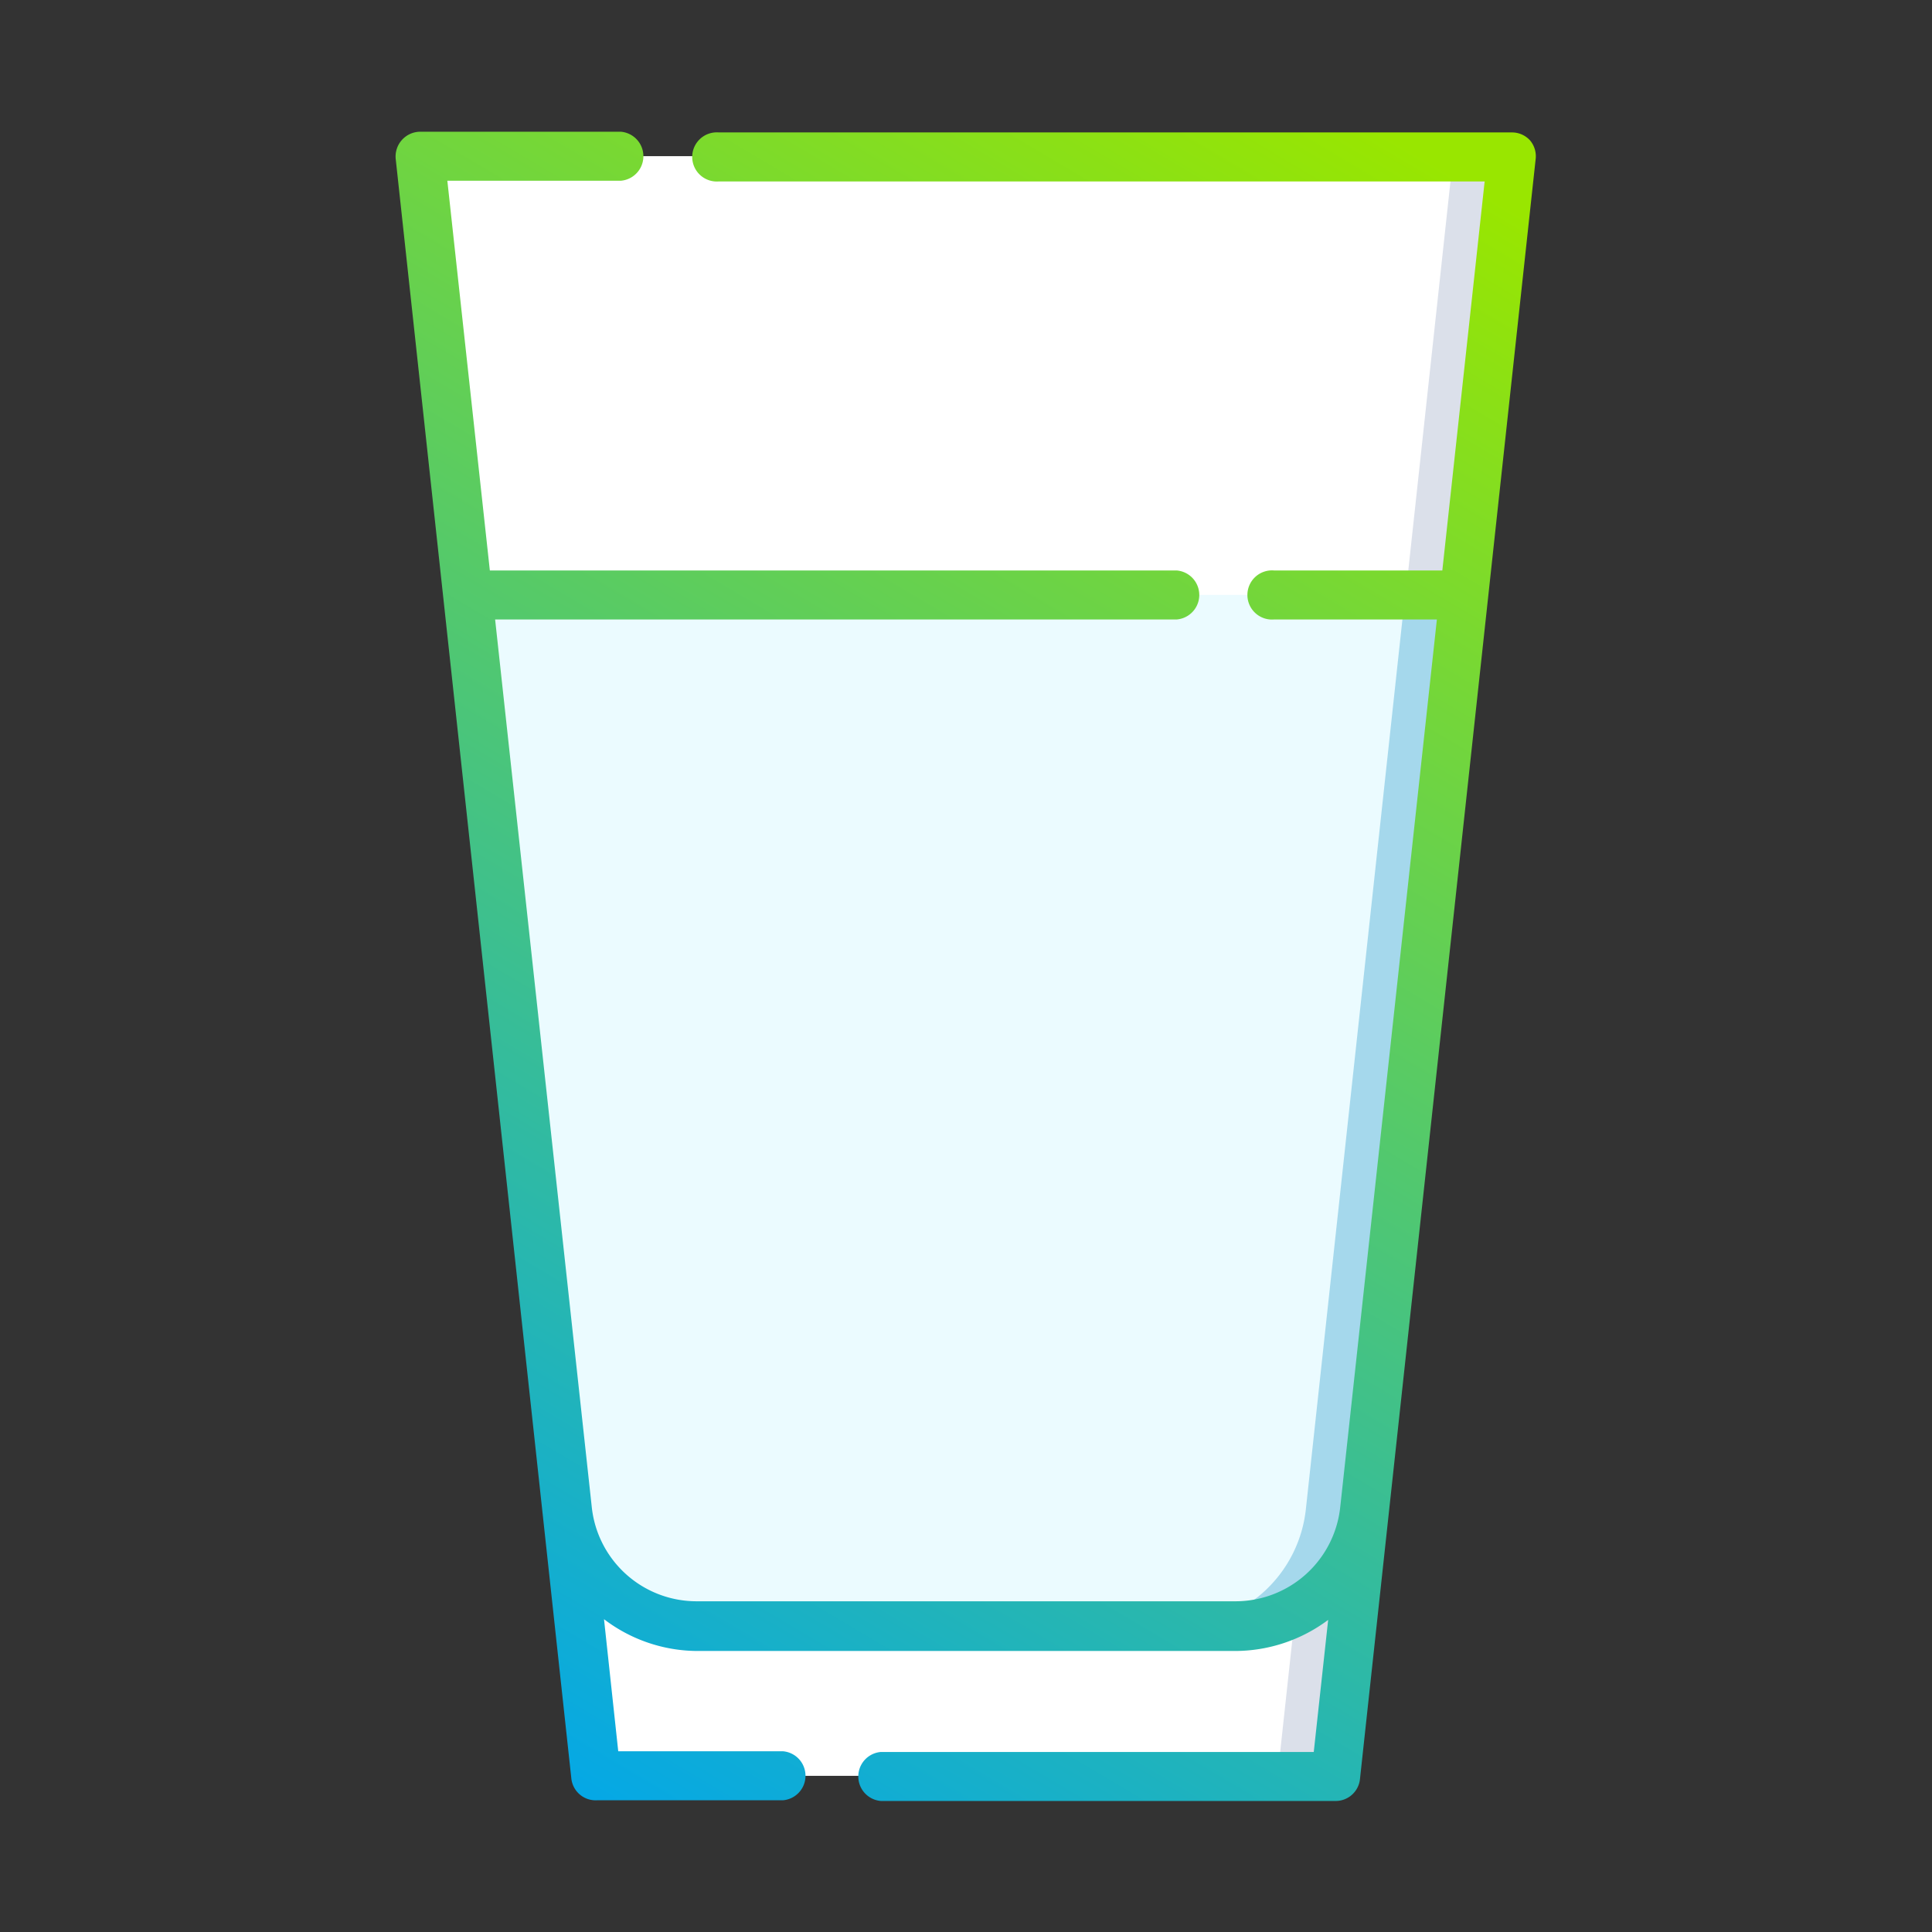
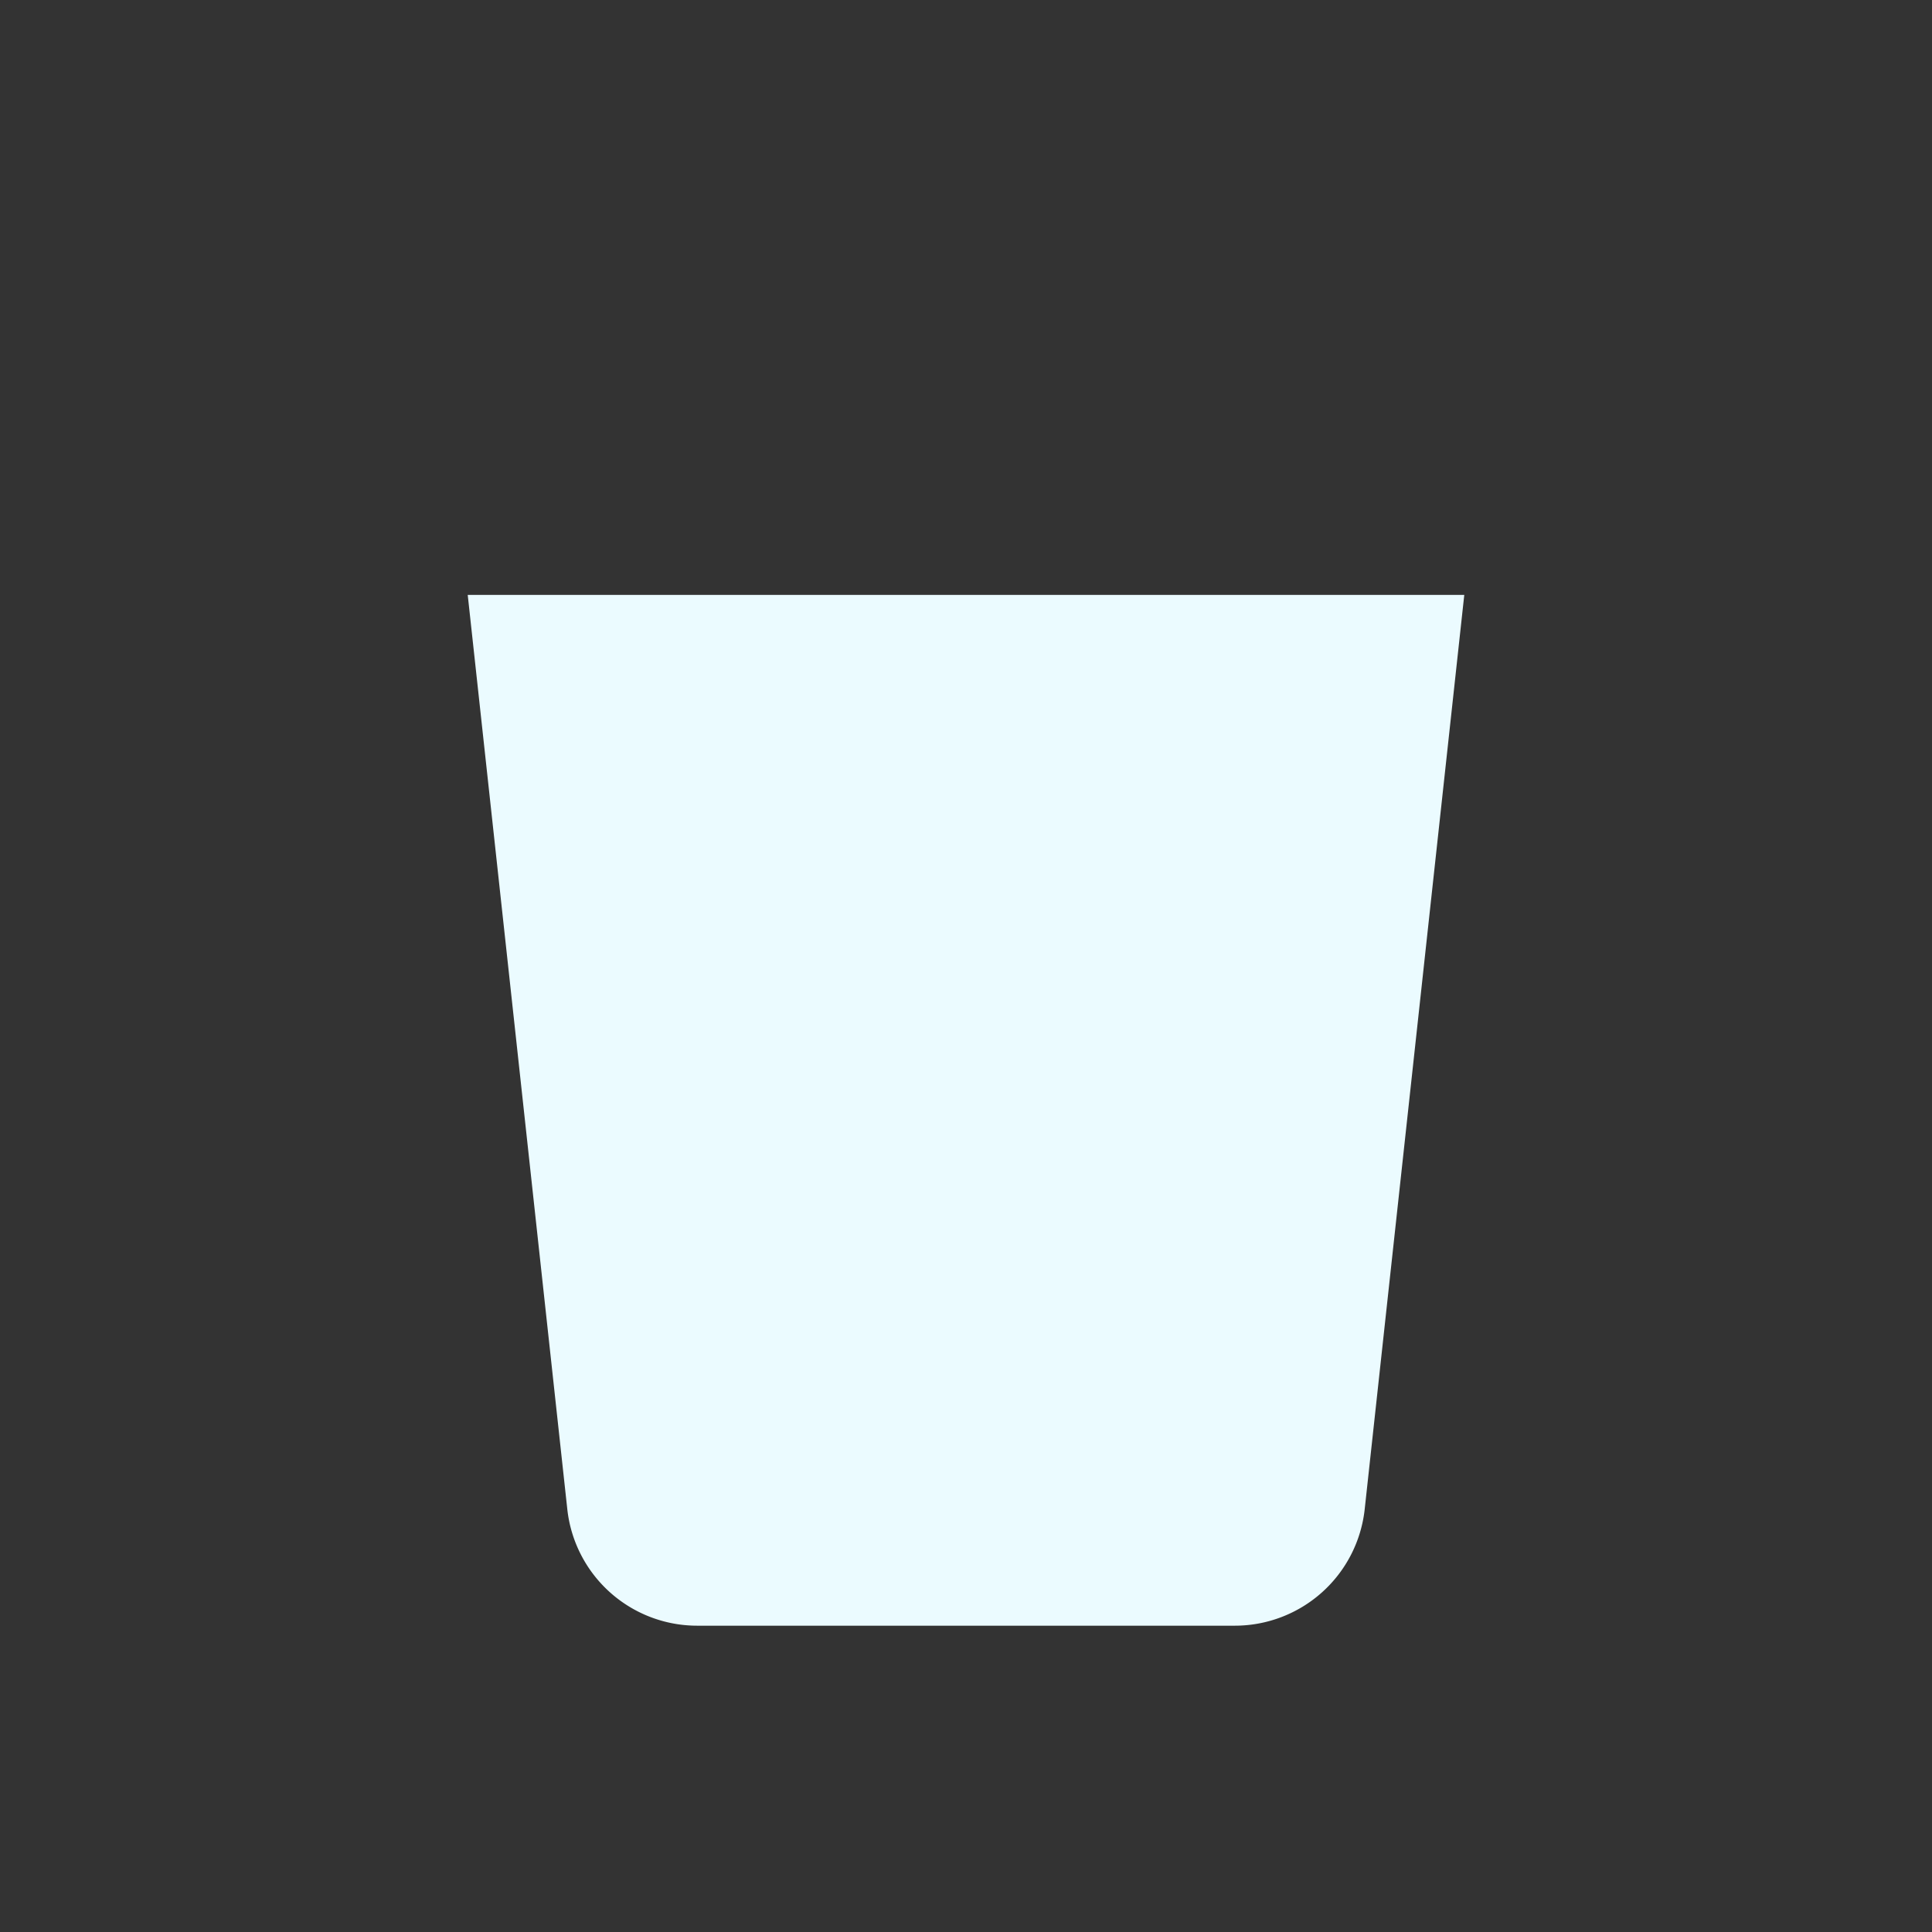
<svg xmlns="http://www.w3.org/2000/svg" viewBox="0 0 110 110">
  <rect x="0" y="0" width="110" height="110" fill="#333333" stroke="none" />
  <defs>
    <style>.cls-1{fill:#fff;}.cls-2{fill:#dbe0ea;}.cls-3{fill:#ebfbff;}.cls-4{fill:#0085be;opacity:0.3;}.cls-5{fill:url(#Degradado_sin_nombre_5);}</style>
    <linearGradient id="Degradado_sin_nombre_5" x1="23.18" y1="100.22" x2="78.31" y2="7.22" gradientUnits="userSpaceOnUse">
      <stop offset="0" stop-color="#00a6ed" />
      <stop offset="1" stop-color="#99e600" />
    </linearGradient>
  </defs>
  <title>cp-tec_03 copia 2</title>
  <g id="Iconos">
    <g id="icon">
-       <path class="cls-1" d="M76.05,101.11H34l-10-92.22H86.09Zm0,0" />
-       <path class="cls-2" d="M82.74,8.89l-10,92.22h3.35l10-92.22Zm0,0" />
      <path class="cls-3" d="M77.7,85.93l5.67-52.06H26.63L32.3,85.93a7.44,7.44,0,0,0,7.39,6.63H70.31a7.44,7.44,0,0,0,7.39-6.63Zm0,0" />
-       <path class="cls-4" d="M80,33.87,74.35,85.93A7.43,7.43,0,0,1,67,92.56h3.35a7.44,7.44,0,0,0,7.39-6.63l5.67-52.06Zm0,0" />
-       <path class="cls-5" d="M87.12,8a1.39,1.39,0,0,0-1-.46H40.93a1.4,1.4,0,1,0,0,2.79h43.6L82.12,32.48H72.54a1.4,1.4,0,1,0,0,2.79h9.27l-5.5,50.51a6,6,0,0,1-6,5.39H39.69a6,6,0,0,1-6-5.39l-5.5-50.51H67a1.4,1.4,0,0,0,0-2.79H27.89L25.47,10.29h9.88a1.4,1.4,0,0,0,0-2.79H23.92a1.41,1.41,0,0,0-1.39,1.55l10,92.21A1.39,1.39,0,0,0,34,102.5H44.58a1.4,1.4,0,0,0,0-2.79H35.2l-.81-7.52A8.82,8.82,0,0,0,39.69,94H70.31a8.87,8.87,0,0,0,5.31-1.77l-.82,7.52H50.15a1.4,1.4,0,0,0,0,2.79h25.9a1.39,1.39,0,0,0,1.38-1.24l10-92.21A1.4,1.4,0,0,0,87.12,8Zm0,0" />
    </g>
  </g>
</svg>